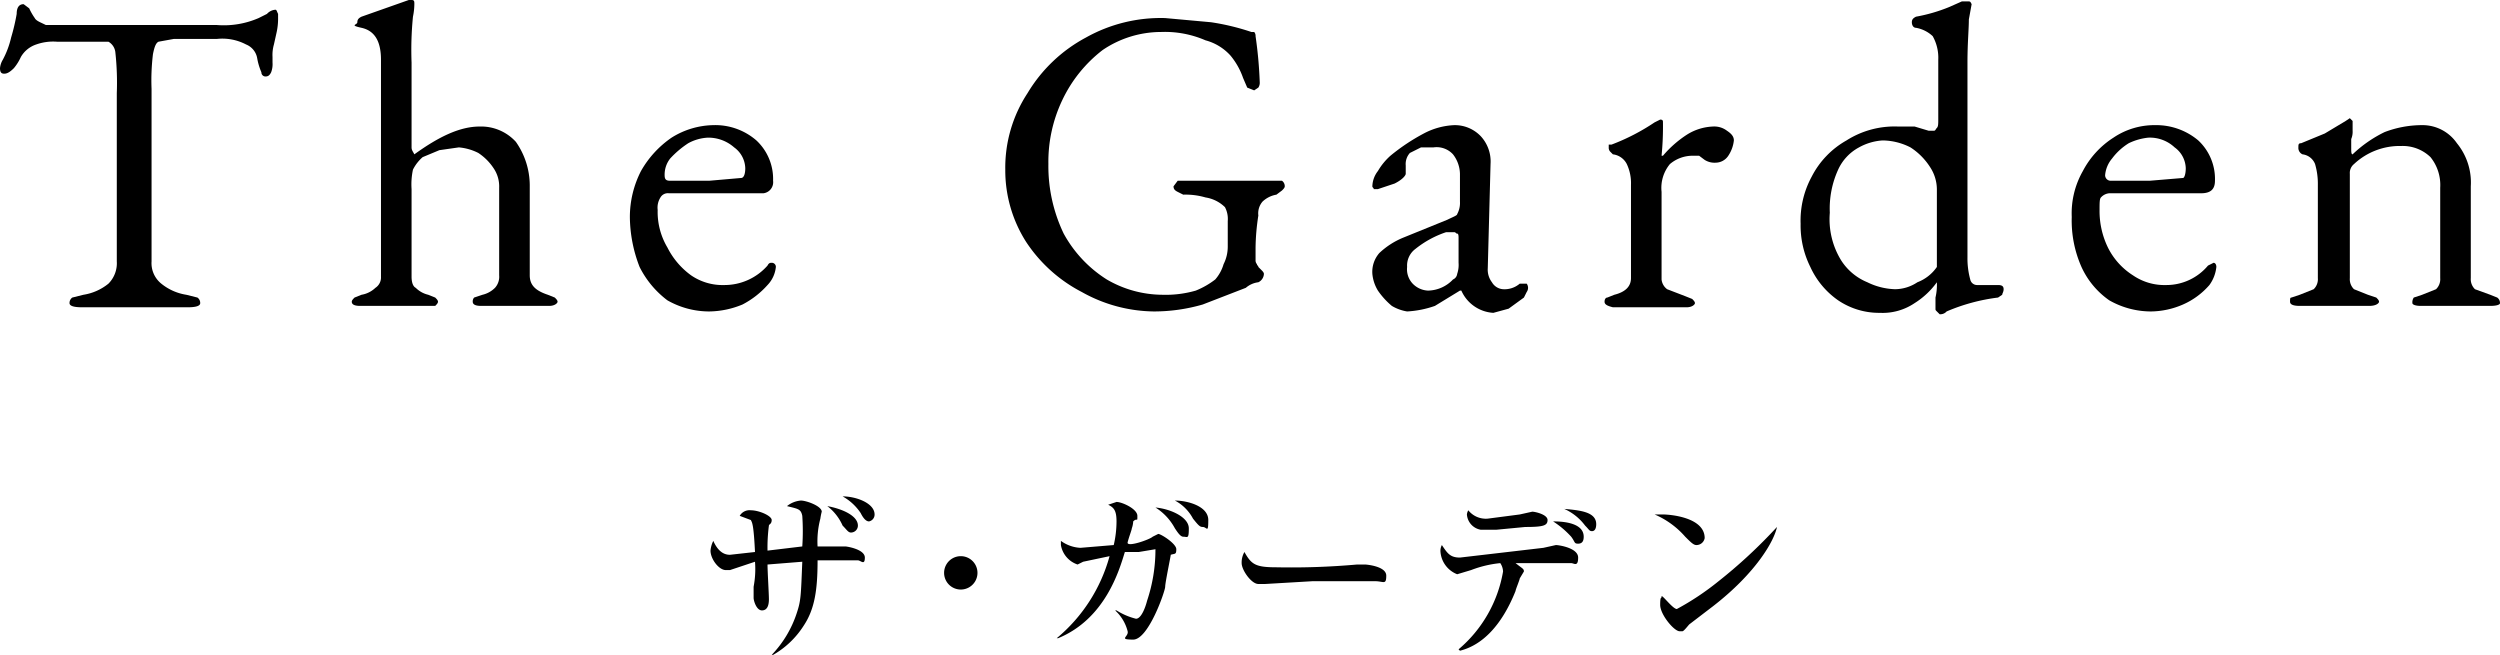
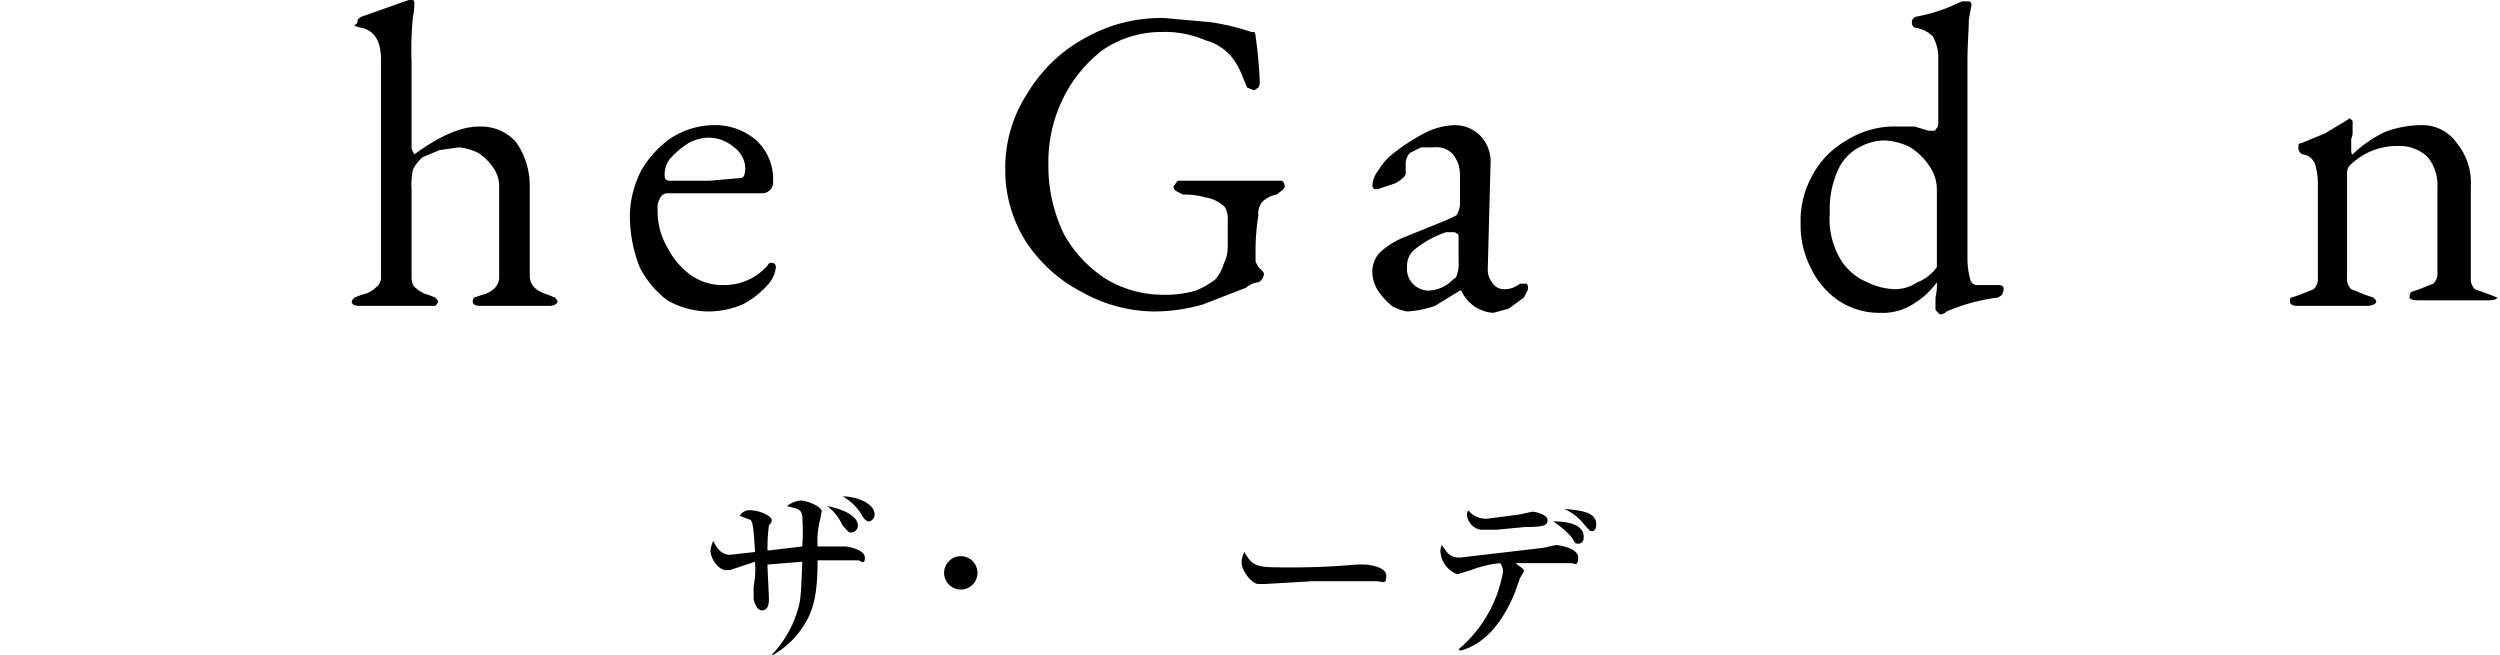
<svg xmlns="http://www.w3.org/2000/svg" viewBox="0 0 179.8 47.1">
-   <path d="M5,21.8a.48.48,0,0,1,.2-.4l.8-.2a3.77,3.77,0,0,0,1.8-.8,2.08,2.08,0,0,0,.6-1.6V6.7a20,20,0,0,0-.1-2.9A1,1,0,0,0,7.8,3H4.1a3.64,3.64,0,0,0-1.5.2,2,2,0,0,0-1.1.9,3.47,3.47,0,0,1-.5.8c-.3.3-.5.4-.7.4S0,5.2,0,4.9a1.42,1.42,0,0,1,.2-.6A6.43,6.43,0,0,0,.8,2.7,14.45,14.45,0,0,0,1.2,1c0-.5.2-.7.5-.7l.4.3a4.38,4.38,0,0,0,.4.7c.1.2.4.3.8.5H15.6a6.28,6.28,0,0,0,3-.5l.6-.3a.91.91,0,0,1,.6-.3c.1,0,.1.1.2.3v.4a4.59,4.59,0,0,1-.1.9l-.2.9a2.74,2.74,0,0,0-.1.9v.4a1.66,1.66,0,0,1-.1.7c-.1.2-.2.3-.4.3a.29.29,0,0,1-.3-.3,4.43,4.43,0,0,1-.3-1,1.3,1.3,0,0,0-.8-1,3.66,3.66,0,0,0-2.1-.4H12.5L11.4,3c-.2.1-.3.4-.4.9a15.63,15.63,0,0,0-.1,2.5V18.8a1.89,1.89,0,0,0,.7,1.6,3.77,3.77,0,0,0,1.8.8l.8.2a.48.48,0,0,1,.2.4q0,.3-.9.3H5.9Q5,22.1,5,21.8Z" />
  <path d="M25.3,21.7c0-.1.1-.2.2-.3l.5-.2a1.91,1.91,0,0,0,1-.5.89.89,0,0,0,.4-.8V4.3c0-1.4-.5-2.1-1.4-2.3s-.3-.2-.3-.4.1-.3.3-.4L29.4,0h.2c.2,0,.2.1.2.3a4.59,4.59,0,0,1-.1.9,24.26,24.26,0,0,0-.1,3.3v6.1c0,.2.1.3.2.5,1.8-1.3,3.3-2,4.7-2a3.38,3.38,0,0,1,2.6,1.1,5.47,5.47,0,0,1,1,3.1v6.5c0,.7.4,1.1,1.3,1.4l.5.2c.1.1.2.2.2.3s-.2.3-.6.3H34.6q-.6,0-.6-.3a.41.41,0,0,1,.1-.3l.6-.2a1.87,1.87,0,0,0,.9-.5,1.19,1.19,0,0,0,.3-.9V13.5a2.32,2.32,0,0,0-.4-1.4A3.84,3.84,0,0,0,34.4,11a3.82,3.82,0,0,0-1.4-.4l-1.4.2-1.2.5a2.92,2.92,0,0,0-.7.9,5.06,5.06,0,0,0-.1,1.4v6.3c0,.4.1.7.3.8a1.87,1.87,0,0,0,.9.5l.5.2c.1.1.2.2.2.3s-.1.2-.2.3H25.9Q25.3,22,25.3,21.7Z" />
  <path d="M48,21.6a6.83,6.83,0,0,1-2-2.4,10.11,10.11,0,0,1-.7-3.6,7.27,7.27,0,0,1,.8-3.3,7.23,7.23,0,0,1,2.2-2.4,5.82,5.82,0,0,1,3-.9,4.51,4.51,0,0,1,3.1,1.1A3.79,3.79,0,0,1,55.6,13a.8.8,0,0,1-.69.9H48.1a.61.61,0,0,0-.6.3,1.37,1.37,0,0,0-.2.9,5,5,0,0,0,.7,2.7,5.56,5.56,0,0,0,1.7,2,4,4,0,0,0,2.4.7,4.12,4.12,0,0,0,3.1-1.4c.1-.2.2-.2.3-.2a.29.29,0,0,1,.3.3,2.18,2.18,0,0,1-.6,1.3,6.29,6.29,0,0,1-1.8,1.4,6.4,6.4,0,0,1-2.4.5A6.07,6.07,0,0,1,48,21.6ZM51,13l2.3-.2c.2,0,.3-.3.3-.7a1.91,1.91,0,0,0-.8-1.5,2.81,2.81,0,0,0-1.9-.7,3.28,3.28,0,0,0-1.4.4,6.83,6.83,0,0,0-1.3,1.1,1.87,1.87,0,0,0-.4,1.2c0,.3.1.4.4.4Z" />
  <path d="M77.8,21a10.66,10.66,0,0,1-4-3.6,9.57,9.57,0,0,1-1.5-5.2,9.76,9.76,0,0,1,1.6-5.5,10.84,10.84,0,0,1,4.2-4,11,11,0,0,1,5.7-1.4l3.3.3a16.8,16.8,0,0,1,2.9.7h.2a.41.41,0,0,1,.1.3,30.42,30.42,0,0,1,.3,3.3.63.63,0,0,1-.1.4l-.3.2-.5-.2-.3-.7A5.16,5.16,0,0,0,88.5,4a3.71,3.71,0,0,0-1.8-1.1,7.33,7.33,0,0,0-3.2-.6,7.49,7.49,0,0,0-4.2,1.3,9.86,9.86,0,0,0-2.9,3.6,10.32,10.32,0,0,0-1,4.6,11.23,11.23,0,0,0,1.1,5,9,9,0,0,0,3.1,3.3,8,8,0,0,0,4,1.1,7.79,7.79,0,0,0,2.4-.3,5.9,5.9,0,0,0,1.4-.8A2.89,2.89,0,0,0,88,19a2.79,2.79,0,0,0,.3-1.3V15.9a1.82,1.82,0,0,0-.2-1,2.56,2.56,0,0,0-1.4-.7,5.1,5.1,0,0,0-1.6-.2l-.4-.2c-.2-.1-.3-.2-.3-.4l.3-.4h7.5a.48.48,0,0,1,.2.4c0,.1-.1.2-.2.3l-.4.3a1.91,1.91,0,0,0-1,.5,1.3,1.3,0,0,0-.3,1,16.11,16.11,0,0,0-.2,2.3v.9a.41.41,0,0,0,.1.3c0,.1.1.1.1.2l.2.2c.1.1.2.2.2.3a.7.7,0,0,1-.4.6,1.68,1.68,0,0,0-.9.4l-3.1,1.2a12.6,12.6,0,0,1-3.5.5A10.8,10.8,0,0,1,77.8,21Z" />
  <path d="M100.1,22a5.5,5.5,0,0,1-1-1.1,2.8,2.8,0,0,1-.4-1.2,2.06,2.06,0,0,1,.5-1.5,5.58,5.58,0,0,1,1.7-1.1l3.2-1.3c.4-.2.7-.3.7-.4a1.68,1.68,0,0,0,.2-.9v-2a2.37,2.37,0,0,0-.5-1.4,1.6,1.6,0,0,0-1.4-.5h-.9l-.8.4a1.19,1.19,0,0,0-.3.9v.6c0,.1-.2.4-.8.7l-1.2.4h-.3c0-.1-.1-.1-.1-.2a1.85,1.85,0,0,1,.4-1.1,4.52,4.52,0,0,1,.9-1.1,14.32,14.32,0,0,1,2.4-1.6,5.13,5.13,0,0,1,2.2-.6,2.58,2.58,0,0,1,1.9.8,2.68,2.68,0,0,1,.7,2l-.2,7.5a1.5,1.5,0,0,0,.3,1,1,1,0,0,0,.8.5,1.68,1.68,0,0,0,1.2-.4h.5a.51.51,0,0,1,0,.6l-.2.4-1.1.8-1.1.3a2.69,2.69,0,0,1-2.3-1.6H105L103.2,22a7.18,7.18,0,0,1-2,.4A3.1,3.1,0,0,1,100.1,22Zm4.4-1.9a.5.5,0,0,0,.3-.4,2,2,0,0,0,.1-.8V17.1c0-.1,0-.3-.1-.3s-.1-.1-.2-.1H104a7.14,7.14,0,0,0-2.2,1.2,1.49,1.49,0,0,0-.6,1.3,1.51,1.51,0,0,0,.4,1.2,1.63,1.63,0,0,0,1.1.5A2.53,2.53,0,0,0,104.5,20.1Z" />
-   <path d="M115.4,21.7c0-.2.1-.3.2-.3l.5-.2q1.2-.3,1.2-1.2V13.3a3.23,3.23,0,0,0-.3-1.5,1.29,1.29,0,0,0-1-.7l-.2-.2a.41.41,0,0,1-.1-.3v-.2h.2A15.17,15.17,0,0,0,119,8.8l.4-.2c.2,0,.2.1.2.2a21.41,21.41,0,0,1-.1,2.4h.1a7.86,7.86,0,0,1,1.7-1.5,3.77,3.77,0,0,1,1.9-.6,1.5,1.5,0,0,1,1,.3c.3.2.5.4.5.7a2.44,2.44,0,0,1-.4,1.1,1.1,1.1,0,0,1-.9.5,1.33,1.33,0,0,1-.8-.2l-.4-.3h-.5a2.53,2.53,0,0,0-1.6.6,2.69,2.69,0,0,0-.6,2v6.3a1,1,0,0,0,.4.7l1.3.5.5.2c.1.1.2.2.2.3s-.2.3-.6.3H116C115.6,22,115.4,21.9,115.4,21.7Z" />
  <path d="M139.3,22.4c-.1-.1-.1-.1-.1-.2v-.8a4.07,4.07,0,0,0,.1-1.1h0a5.72,5.72,0,0,1-1.6,1.5,4.11,4.11,0,0,1-2.5.7,5.26,5.26,0,0,1-3-.9,5.91,5.91,0,0,1-2-2.4,6.67,6.67,0,0,1-.7-3.1,6.62,6.62,0,0,1,.8-3.4,6.26,6.26,0,0,1,2.5-2.6,6.43,6.43,0,0,1,3.7-1h1.2l1,.3h.4c.1,0,.1-.1.2-.2s.1-.3.1-.6V4.3a3.17,3.17,0,0,0-.4-1.7,2.36,2.36,0,0,0-1.2-.6c-.2,0-.3-.2-.3-.4s.1-.3.3-.4a11.79,11.79,0,0,0,2.4-.7l.9-.4h.4c.2,0,.2,0,.3.2l-.2,1.1c0,.7-.1,1.7-.1,3.1v14a5.76,5.76,0,0,0,.2,1.6.5.5,0,0,0,.5.4h1.5c.3,0,.4.1.4.3s-.1.3-.1.4l-.3.2a13.62,13.62,0,0,0-3.7,1,.6.6,0,0,1-.5.2Zm-1.4-2.1a3,3,0,0,0,1.4-1.1V13.6a2.94,2.94,0,0,0-.5-1.6,4.67,4.67,0,0,0-1.4-1.4,4.49,4.49,0,0,0-2-.5,4,4,0,0,0-1.7.5,3.42,3.42,0,0,0-1.5,1.6,6.74,6.74,0,0,0-.6,3.1,5.64,5.64,0,0,0,.8,3.4,4.06,4.06,0,0,0,1.9,1.6,4.8,4.8,0,0,0,2,.5,2.94,2.94,0,0,0,1.6-.5Z" />
-   <path d="M151.7,21.6a5.91,5.91,0,0,1-2-2.4,8.24,8.24,0,0,1-.7-3.6,6.14,6.14,0,0,1,.8-3.3A6.34,6.34,0,0,1,152,9.9a5.26,5.26,0,0,1,3-.9,4.69,4.69,0,0,1,3.1,1.1,3.79,3.79,0,0,1,1.2,2.9c0,.6-.3.9-1,.9h-6.6a.91.91,0,0,0-.6.3c-.1.1-.1.4-.1.9a6,6,0,0,0,.6,2.7,5,5,0,0,0,1.8,2,4,4,0,0,0,2.4.7,3.9,3.9,0,0,0,3-1.4l.4-.2c.1,0,.2.1.2.3a2.66,2.66,0,0,1-.5,1.3,5.37,5.37,0,0,1-1.9,1.4,5.91,5.91,0,0,1-2.3.5A6.07,6.07,0,0,1,151.7,21.6Zm2.9-8.6,2.4-.2c.1,0,.2-.3.2-.7a1.91,1.91,0,0,0-.8-1.5,2.61,2.61,0,0,0-1.9-.7,4.25,4.25,0,0,0-1.4.4,4.34,4.34,0,0,0-1.2,1.1,2.14,2.14,0,0,0-.5,1.2.4.4,0,0,0,.4.4Z" />
-   <path d="M164.7,21.7c0-.2,0-.3.1-.3l.6-.2,1-.4a1,1,0,0,0,.3-.8V13.3a5.07,5.07,0,0,0-.2-1.5,1.11,1.11,0,0,0-.9-.7.5.5,0,0,1-.3-.5c0-.2,0-.3.2-.3l1.7-.7,1.5-.9.3-.2.2.2v.7a1.36,1.36,0,0,1-.1.6v.7c0,.2,0,.4.1.4a9,9,0,0,1,2.3-1.6,7.56,7.56,0,0,1,2.7-.5,3,3,0,0,1,2.5,1.3,4.47,4.47,0,0,1,1,3.1V20a1,1,0,0,0,.3.8l1.1.4.5.2a.48.48,0,0,1,.2.4c0,.1-.2.2-.7.2h-5c-.4,0-.6-.1-.6-.2a.6.6,0,0,1,.1-.4l.6-.2,1-.4a1,1,0,0,0,.3-.8V13.5a3.19,3.19,0,0,0-.7-2.2,2.87,2.87,0,0,0-2.1-.8,4.81,4.81,0,0,0-3.4,1.3.82.82,0,0,0-.3.7V20a1,1,0,0,0,.3.8l1,.4.6.2c.1.1.2.2.2.3s-.2.3-.7.3h-5C164.93,22,164.7,21.9,164.7,21.7Z" />
+   <path d="M164.7,21.7c0-.2,0-.3.1-.3l.6-.2,1-.4a1,1,0,0,0,.3-.8V13.3a5.07,5.07,0,0,0-.2-1.5,1.11,1.11,0,0,0-.9-.7.5.5,0,0,1-.3-.5c0-.2,0-.3.2-.3l1.7-.7,1.5-.9.3-.2.2.2v.7a1.36,1.36,0,0,1-.1.6v.7c0,.2,0,.4.1.4a9,9,0,0,1,2.3-1.6,7.56,7.56,0,0,1,2.7-.5,3,3,0,0,1,2.5,1.3,4.47,4.47,0,0,1,1,3.1V20a1,1,0,0,0,.3.8l1.1.4.5.2c0,.1-.2.2-.7.2h-5c-.4,0-.6-.1-.6-.2a.6.6,0,0,1,.1-.4l.6-.2,1-.4a1,1,0,0,0,.3-.8V13.5a3.19,3.19,0,0,0-.7-2.2,2.87,2.87,0,0,0-2.1-.8,4.81,4.81,0,0,0-3.4,1.3.82.82,0,0,0-.3.7V20a1,1,0,0,0,.3.8l1,.4.6.2c.1.1.2.2.2.3s-.2.3-.7.3h-5C164.93,22,164.7,21.9,164.7,21.7Z" />
  <path d="M61.7,40.3H58.8c0,2.1-.2,3.5-1,4.7a6.32,6.32,0,0,1-2.2,2.1h-.1a7.87,7.87,0,0,0,1.8-3c.3-.9.3-1.2.4-3.7l-2.5.2c0,.5.1,2.1.1,2.5s-.1.8-.5.8-.6-.7-.6-.9v-.8a6.79,6.79,0,0,0,.1-1.8l-1.8.6h-.3c-.5,0-1.1-.8-1.1-1.4a1.94,1.94,0,0,1,.2-.7c.4.9.9,1,1.2,1l1.8-.2c-.1-2-.2-2.1-.3-2.3l-.8-.3a.81.81,0,0,1,.8-.4c.6,0,1.5.4,1.5.7s-.2.3-.2.4a12.07,12.07,0,0,0-.1,1.8l2.5-.3a16.15,16.15,0,0,0,0-2.2c-.1-.5-.3-.5-1.1-.7a1.81,1.81,0,0,1,1-.4c.4,0,1.5.4,1.5.8a4,4,0,0,0-.1.5,6.42,6.42,0,0,0-.2,2h2c.1,0,1.4.2,1.4.8S61.9,40.3,61.7,40.3Zm-.5-2c-.2,0-.3-.2-.6-.5a3.58,3.58,0,0,0-1.1-1.4c1.1.2,2.2.7,2.2,1.4a.5.5,0,0,1-.5.5Zm1.3-.8q-.3,0-.6-.6a3.74,3.74,0,0,0-1.3-1.2c1,0,2.3.5,2.3,1.3A.5.5,0,0,1,62.5,37.5Z" />
  <path d="M69.1,42.4a1.2,1.2,0,1,1,0-2.4h0a1.2,1.2,0,0,1,0,2.4Z" />
-   <path d="M84.2,39.9c0,.1-.4,2-.4,2.3S82.6,46,81.5,46s-.3-.2-.4-.6a3.05,3.05,0,0,0-.9-1.5h.1a4.71,4.71,0,0,0,1.4.6c.4,0,.7-.9.8-1.3a11.61,11.61,0,0,0,.6-3.7l-1.2.2h-1c-.4,1.3-1.4,4.8-4.8,6.2H76A11.67,11.67,0,0,0,79.8,40l-1.9.4-.4.2a1.79,1.79,0,0,1-1.2-1.4v-.3a2.61,2.61,0,0,0,1.4.5l2.4-.2a7.52,7.52,0,0,0,.2-1.7c0-.8-.2-1-.6-1.2l.6-.2c.4,0,1.5.5,1.5,1s0,.1-.3.4a1.71,1.71,0,0,1-.1.5c0,.1-.2.6-.3,1s1.6-.2,1.8-.4l.4-.2c.2,0,1.3.7,1.3,1.1S84.5,39.8,84.2,39.9Zm.9-1.3c-.2,0-.4-.3-.6-.6a4,4,0,0,0-1.4-1.5c1.1.1,2.4.7,2.4,1.5S85.4,38.6,85.1,38.6Zm1.4-.7c-.2,0-.3-.1-.7-.6A3.13,3.13,0,0,0,84.5,36c.9,0,2.4.4,2.4,1.4S86.8,37.9,86.5,37.9Z" />
  <path d="M98.9,41.8H94.4L91,42h-.5c-.5,0-1.2-1-1.2-1.5a1.49,1.49,0,0,1,.2-.8c.5.9.8,1.1,2.3,1.1a53.44,53.44,0,0,0,5.8-.2h.6s1.5.1,1.5.8S99.5,41.8,98.9,41.8Z" />
  <path d="M104.9,46.7a9.39,9.39,0,0,0,3.2-5.6,1.16,1.16,0,0,0-.2-.6,8,8,0,0,0-2.1.5l-1,.3a1.89,1.89,0,0,1-1.2-1.6.87.87,0,0,1,.1-.5c.4.6.6.9,1.3.9l6-.7.9-.2c.2,0,1.6.2,1.6.9s-.3.4-.5.4h-4c.5.4.6.4.6.6l-.3.5c0,.1-.3.8-.3.9-1,2.5-2.4,3.9-4,4.3Zm2.1-9.4,2.3-.3.9-.2c.2,0,1.1.2,1.1.6s-.3.5-1.6.5l-2.1.2h-1.1a1.2,1.2,0,0,1-1-1.1.76.76,0,0,1,.1-.3A1.61,1.61,0,0,0,107,37.3Zm6.9,1.3c0,.3-.1.5-.4.5s-.2-.1-.5-.5a6.53,6.53,0,0,0-1.3-1.1C112.1,37.5,113.9,37.5,113.9,38.6Zm.9-.9c0,.3-.1.5-.3.5s-.2-.1-.5-.4a3.81,3.81,0,0,0-1.5-1.2C113.6,36.7,114.8,36.8,114.8,37.7Z" />
-   <path d="M122,39.2c-.2,0-.4-.2-.8-.6A6.12,6.12,0,0,0,119,37h.6c.5,0,3,.2,3,1.7A.6.6,0,0,1,122,39.2Zm1.2,4.4-1.7,1.3c-.1.1-.4.5-.5.5h-.2c-.4,0-1.4-1.2-1.4-1.9s.1-.4.1-.6.8.9,1.1.9a19.33,19.33,0,0,0,3-2,36.06,36.06,0,0,0,4.2-3.9h0C127.6,38.9,126.3,41.2,123.2,43.6Z" />
</svg>